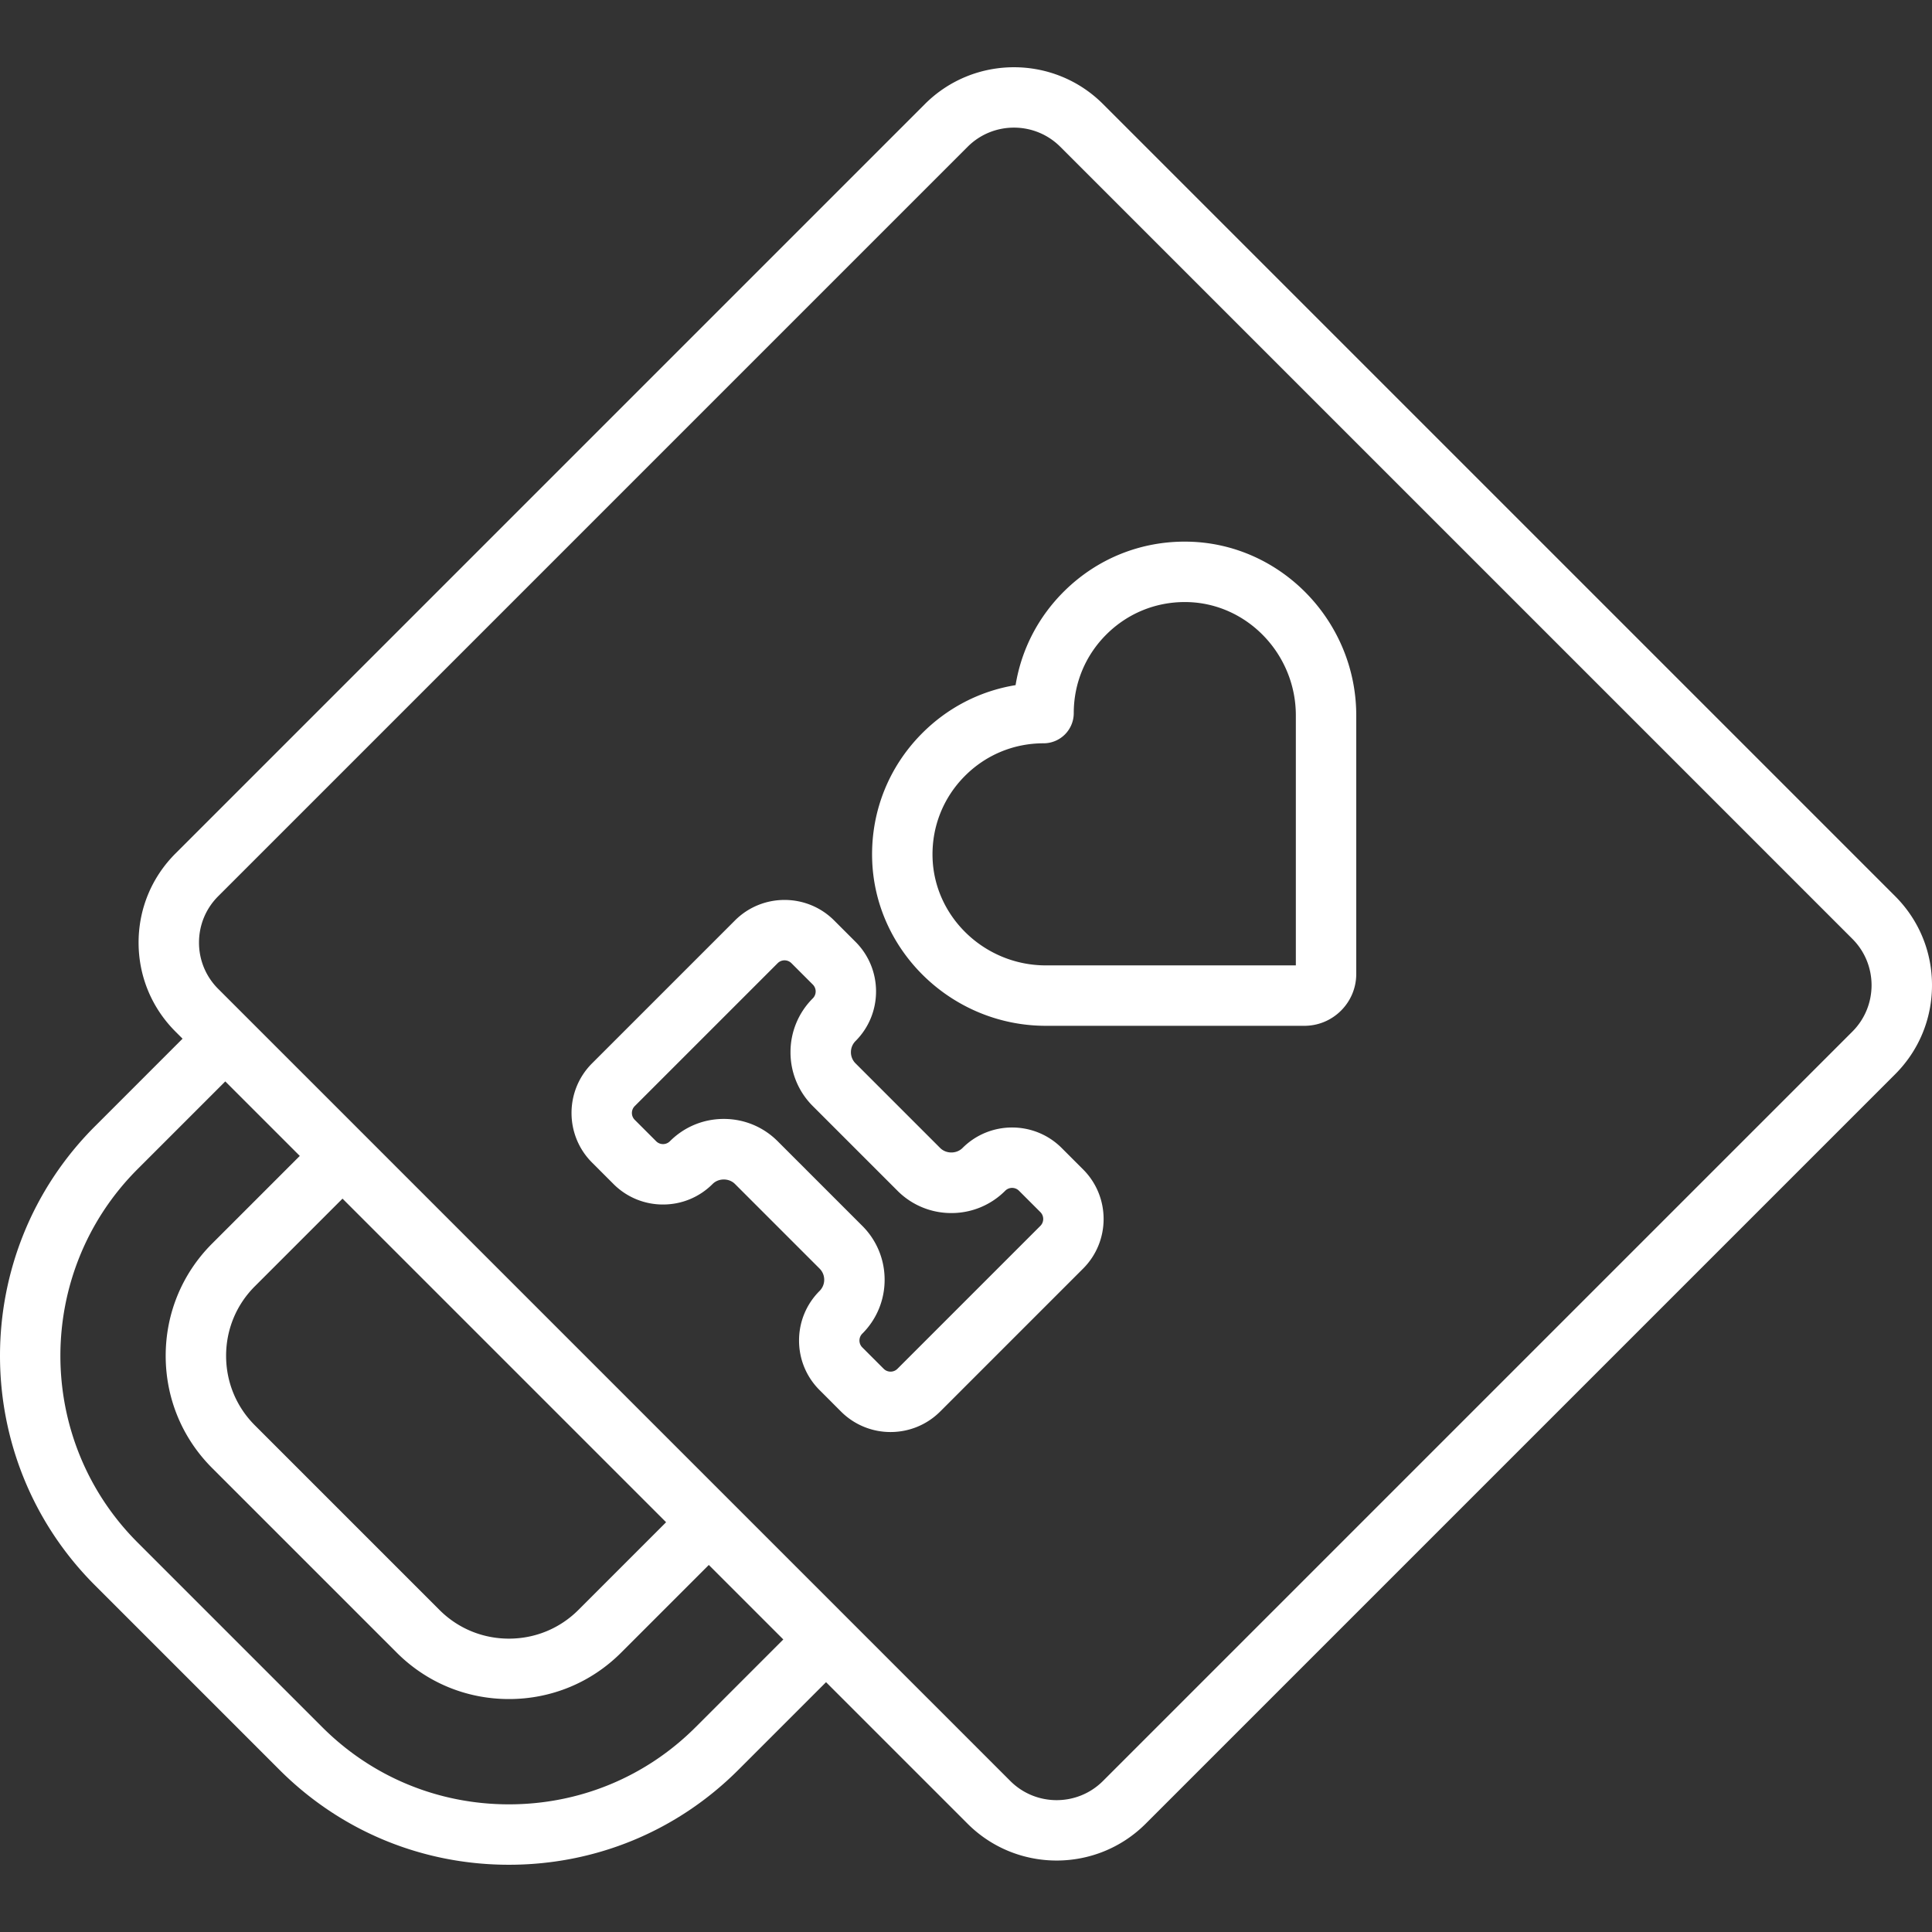
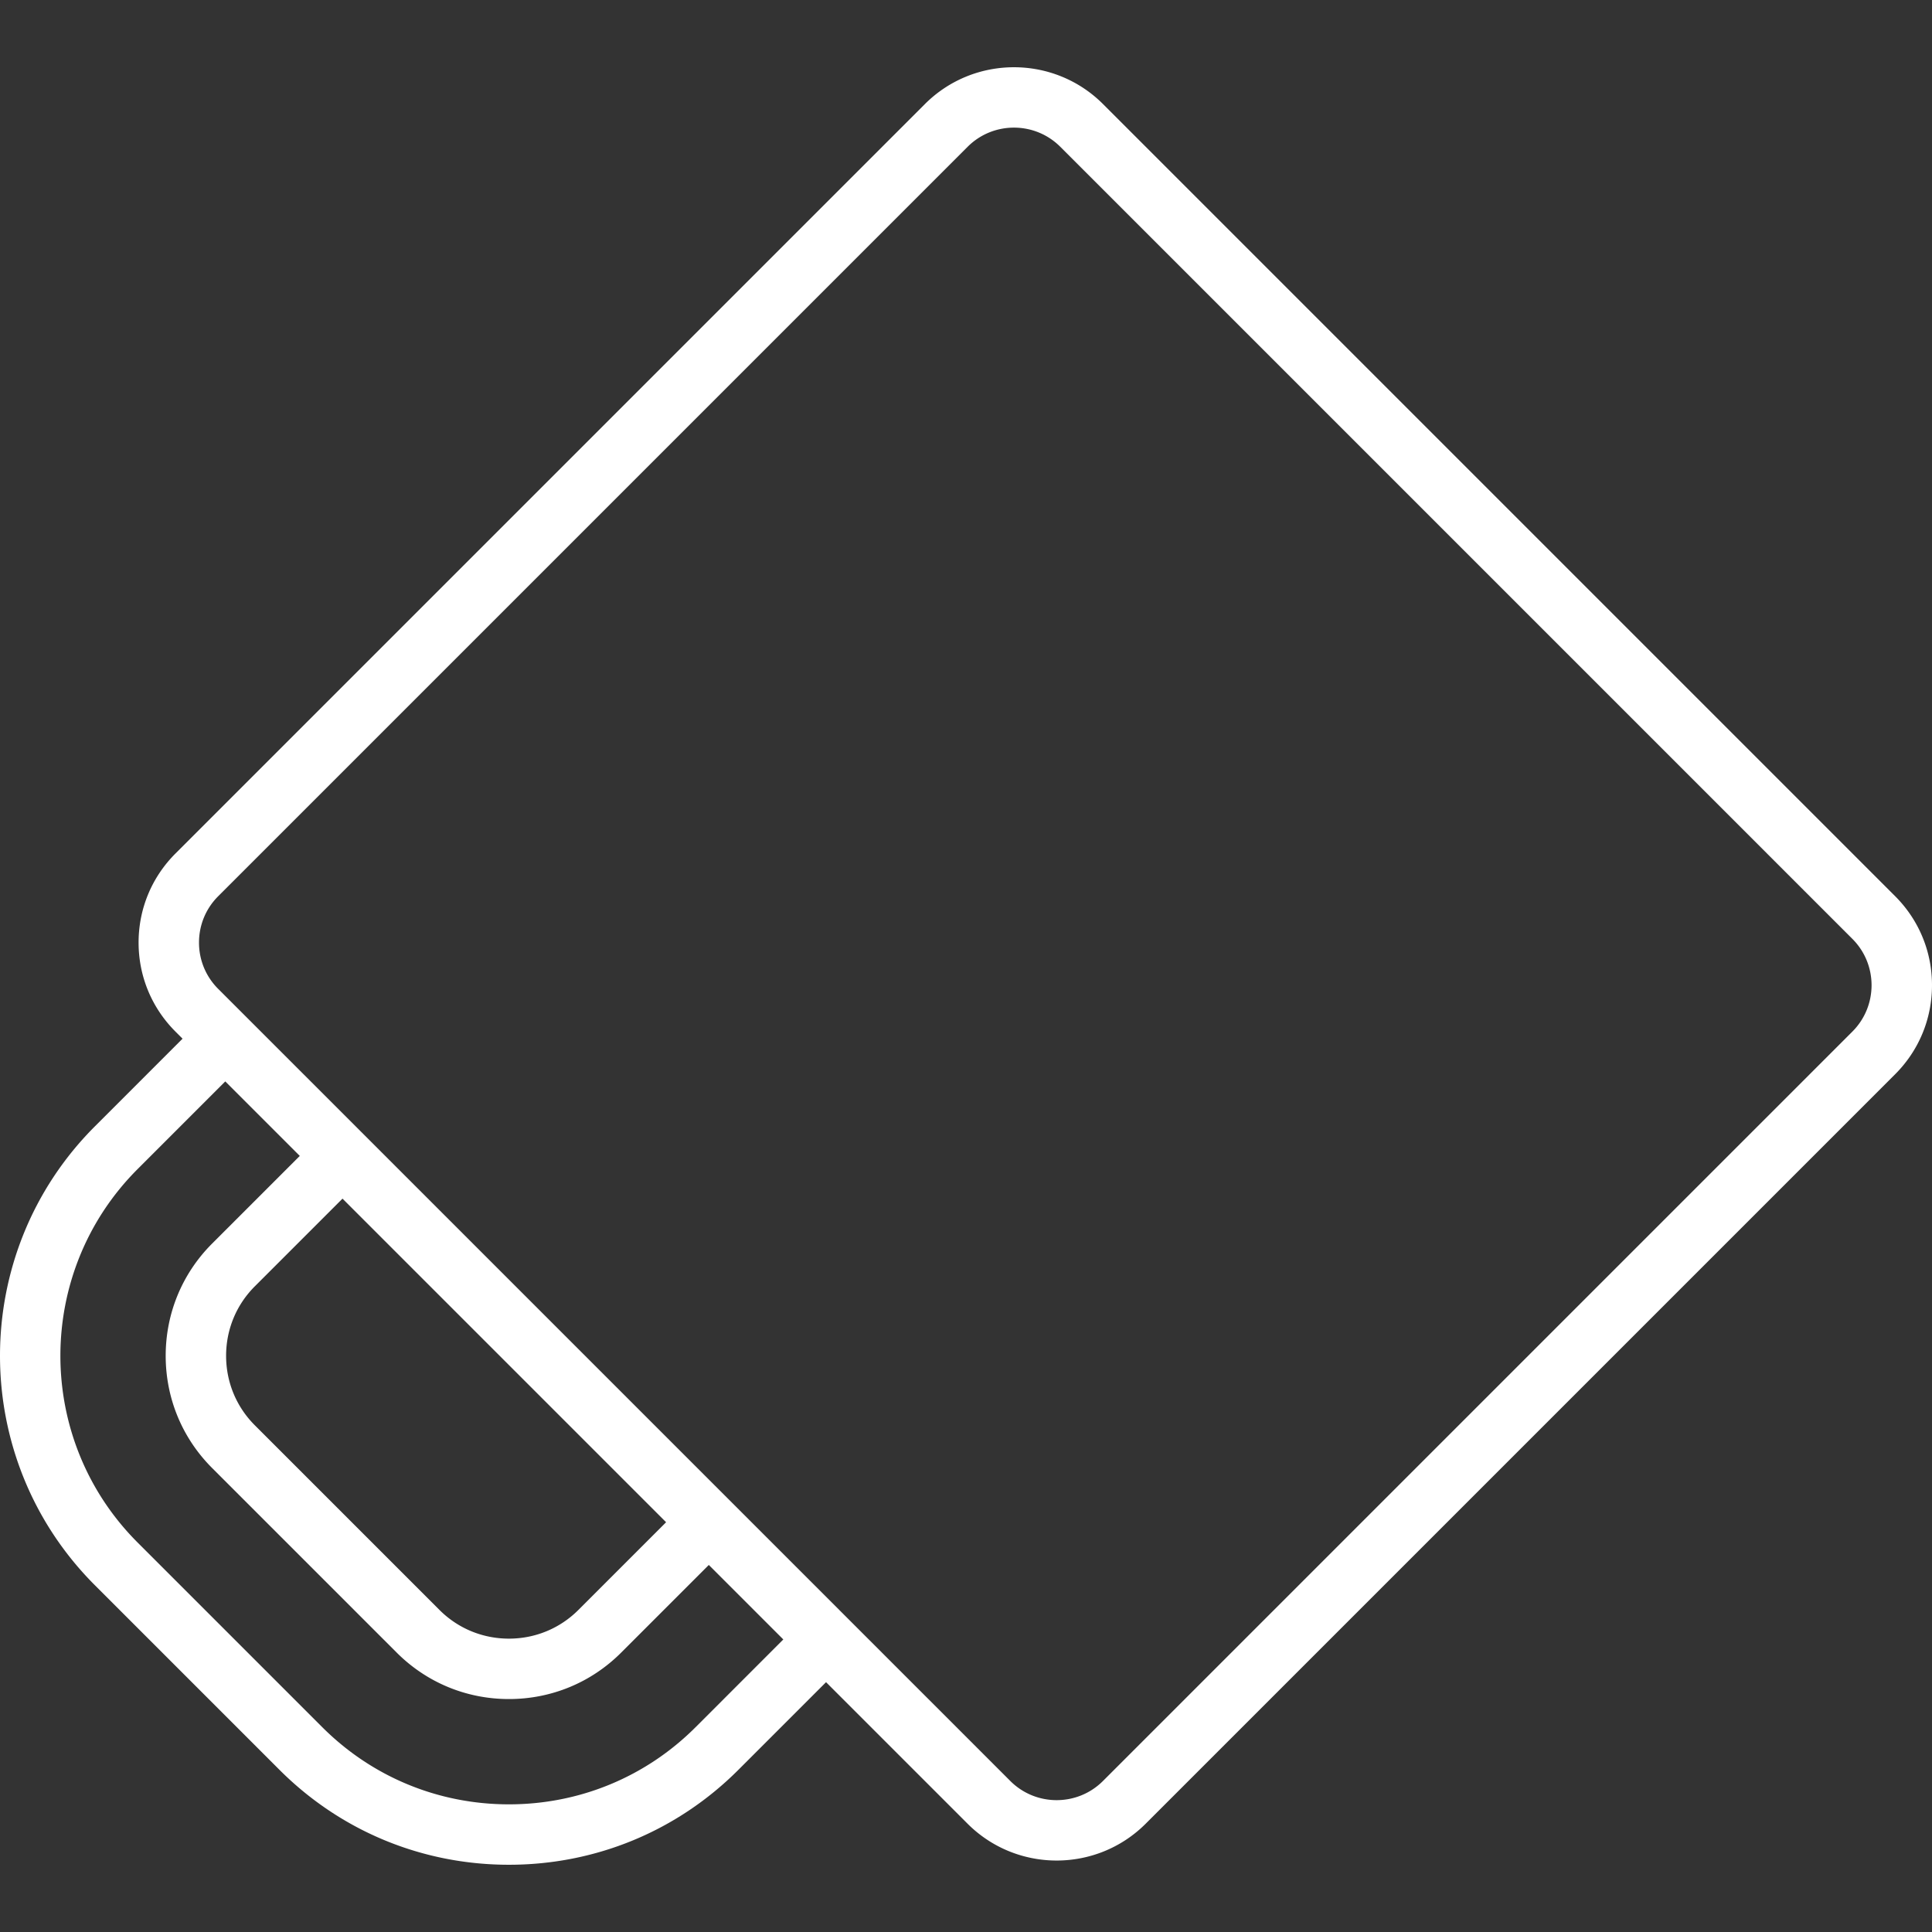
<svg xmlns="http://www.w3.org/2000/svg" viewBox="0 0 511.998 511.998" width="512" height="512">
  <rect x="0" y="0" width="511.998" height="511.998" fill="#333333" stroke="none" />
  <g fill="#fff">
-     <path d="M281.358 304.231c-7.246-7.247-19.038-7.247-26.285.001-1.581 1.581-4.337 1.582-5.919-.001l-22.427-22.427a4.154 4.154 0 0 1-1.225-2.96c0-1.118.436-2.169 1.225-2.959 7.245-7.246 7.246-19.038.001-26.285l-.001-.001-5.672-5.672c-7.247-7.248-19.039-7.245-26.285 0l-37.876 37.876c-7.248 7.248-7.248 19.039 0 26.286l5.671 5.671a18.462 18.462 0 0 0 13.144 5.446c4.964 0 9.632-1.933 13.143-5.445 1.582-1.582 4.338-1.581 5.919 0l22.427 22.428c.791.79 1.225 1.841 1.225 2.959s-.435 2.169-1.225 2.959c-3.511 3.511-5.444 8.178-5.444 13.143s1.933 9.633 5.444 13.143l5.672 5.674a18.526 18.526 0 0 0 13.143 5.435c4.76-.001 9.52-1.812 13.144-5.435l37.877-37.877c7.245-7.248 7.245-19.039 0-26.284l-5.676-5.675zm-5.65 20.637l-37.876 37.876a2.58 2.58 0 0 1-3.643.001l-5.672-5.673a2.562 2.562 0 0 1-.754-1.821c0-.398.098-1.165.755-1.821a20.061 20.061 0 0 0 5.914-14.281 20.067 20.067 0 0 0-5.915-14.282L206.09 302.44c-3.815-3.814-8.886-5.914-14.281-5.914s-10.466 2.101-14.281 5.915a2.567 2.567 0 0 1-1.821.755 2.56 2.56 0 0 1-1.821-.756l-5.672-5.671a2.578 2.578 0 0 1 0-3.642l37.876-37.876a2.58 2.58 0 0 1 3.644 0l5.672 5.671a2.581 2.581 0 0 1 0 3.643 20.062 20.062 0 0 0-5.915 14.281 20.067 20.067 0 0 0 5.915 14.282l22.427 22.426a20.063 20.063 0 0 0 14.282 5.917 20.069 20.069 0 0 0 14.281-5.915 2.582 2.582 0 0 1 3.643-.001l5.673 5.673a2.578 2.578 0 0 1-.004 3.64zm39.048-181.324c-12.299-.208-23.877 4.424-32.633 13.034-6.968 6.853-11.446 15.539-12.984 24.99-9.451 1.537-18.136 6.015-24.99 12.984-8.609 8.755-13.239 20.343-13.033 32.631.412 24.629 21.069 44.666 46.048 44.666h68.516c7.576 0 13.74-6.163 13.74-13.739v-68.517c0-24.98-20.037-45.637-44.664-46.049zm28.654 112.293h-66.245c-16.298 0-29.774-12.974-30.039-28.922-.133-7.962 2.865-15.469 8.44-21.138 5.578-5.671 13.031-8.795 20.984-8.795a8.004 8.004 0 0 0 8.005-8.005c0-7.953 3.123-15.407 8.795-20.984 5.549-5.456 12.858-8.444 20.63-8.444.169 0 .338.001.508.004 15.948.267 28.922 13.743 28.922 30.039v66.245z" />
    <path d="M502.225 237.493L292.309 27.578c-13.011-13.009-34.186-13.011-47.201 0L46.502 226.185c-6.304 6.304-9.775 14.686-9.775 23.6 0 8.915 3.471 17.296 9.775 23.6l1.878 1.876-23.236 23.236c-33.526 33.527-33.526 88.078 0 121.604l48.928 48.928c16.217 16.217 37.81 25.149 60.801 25.149s44.585-8.931 60.8-25.149l23.236-23.236 37.507 37.507c6.508 6.507 15.052 9.759 23.6 9.759 8.546 0 17.094-3.254 23.6-9.759l198.606-198.605c6.304-6.304 9.775-14.686 9.775-23.601.003-8.915-3.468-17.296-9.772-23.601zM184.353 457.707c-13.193 13.193-30.765 20.46-49.48 20.46-18.714 0-36.287-7.267-49.48-20.46l-48.928-48.928c-27.283-27.283-27.283-71.676 0-98.959l23.236-23.236 19.745 19.744-23.236 23.235c-7.933 7.933-12.301 18.492-12.301 29.736 0 11.243 4.369 21.803 12.301 29.735l48.927 48.928c7.933 7.934 18.492 12.302 29.735 12.302 11.244 0 21.803-4.369 29.735-12.301l23.236-23.236 19.743 19.743-23.233 23.237zM90.767 317.65l85.756 85.756-23.237 23.237c-4.908 4.909-11.448 7.612-18.413 7.612-6.966 0-13.506-2.703-18.415-7.613l-48.927-48.928c-4.909-4.908-7.612-11.448-7.612-18.413 0-6.967 2.703-13.507 7.612-18.415l23.236-23.236zm400.136-44.277L292.297 471.978c-6.769 6.771-17.787 6.771-24.557 0L57.824 262.063a17.246 17.246 0 0 1-5.086-12.278c0-4.639 1.806-8.999 5.086-12.278L256.429 38.901c6.77-6.77 17.787-6.773 24.558 0l209.915 209.915c6.772 6.77 6.772 17.787.001 24.557z" />
  </g>
</svg>